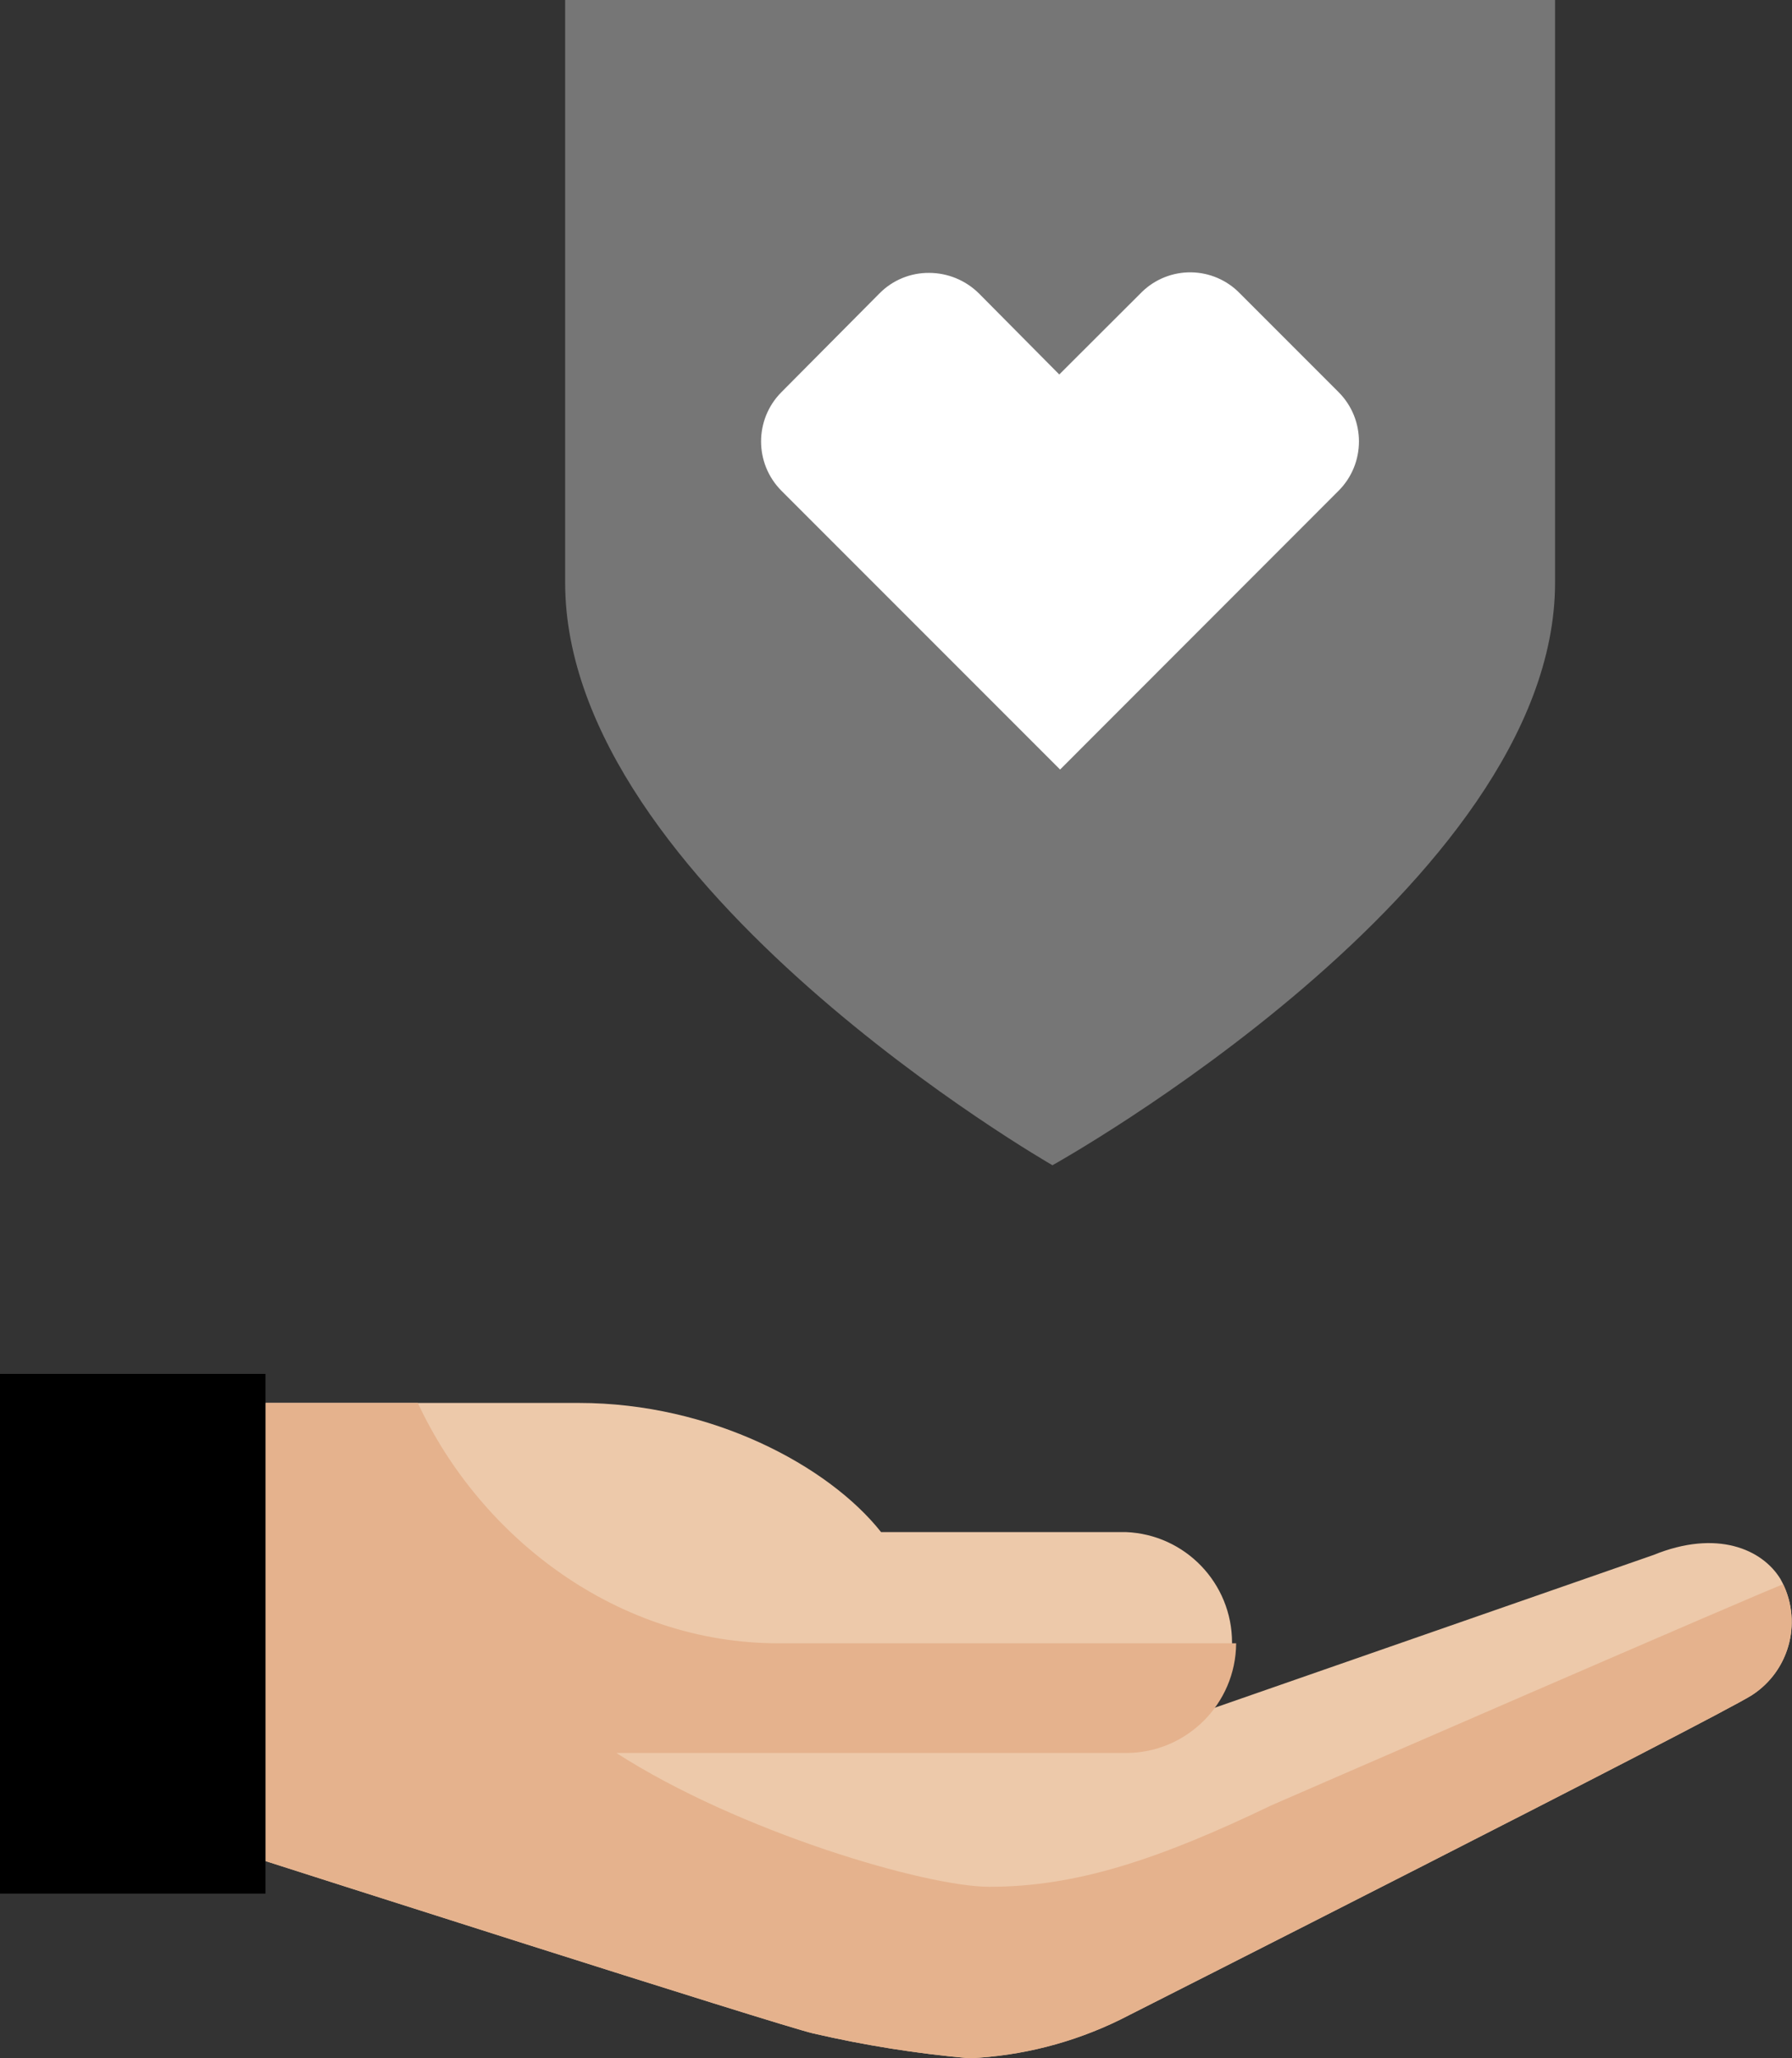
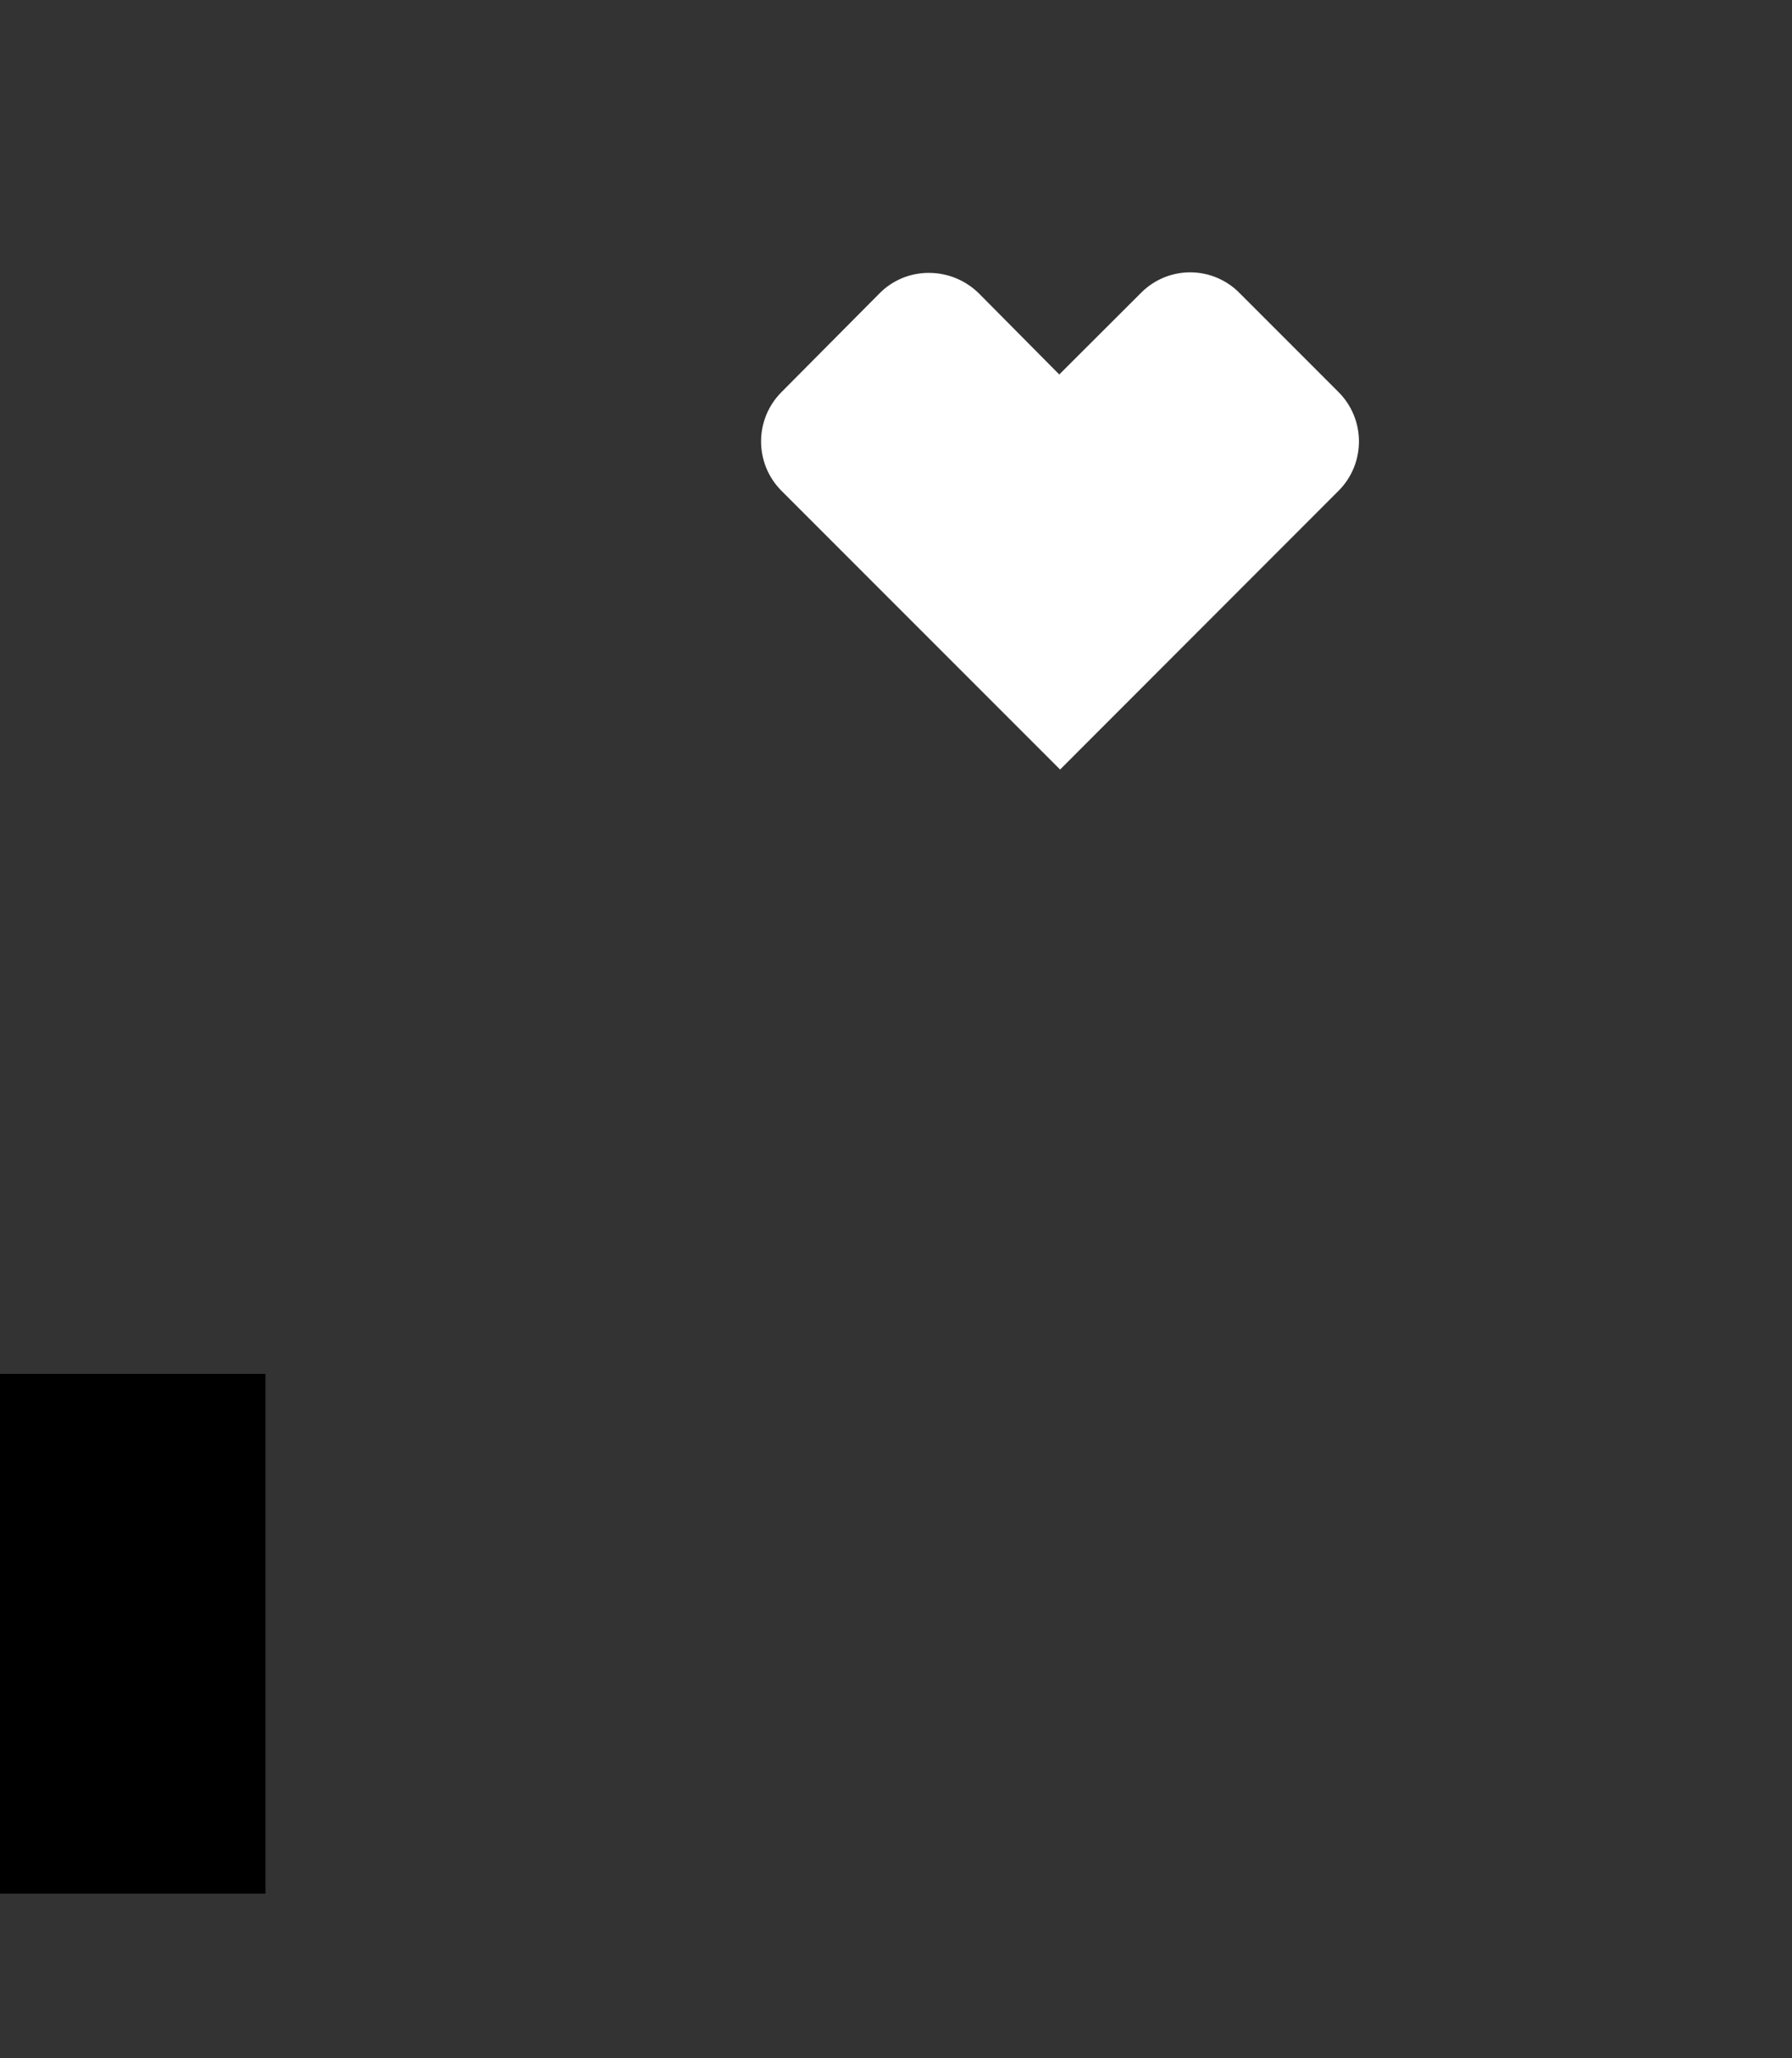
<svg xmlns="http://www.w3.org/2000/svg" width="108px" height="124px" viewBox="0 0 108 124" version="1.1">
  <rect x="0" y="0" width="108" height="124" fill="#333333" stroke="none" />
  <title>CVS_Pictogram_onWhite_Coverage_levels_silver</title>
  <g id="Page-1" stroke="none" stroke-width="1" fill="none" fill-rule="evenodd">
    <g id="Consumer-Child-1-Warming-period" transform="translate(-993, -1375)" fill-rule="nonzero">
      <g id="NBA/Text-Links/Single-Links" transform="translate(240, 1195.76)">
        <g id="Row-1" transform="translate(1, 179.24)">
          <g id="Block-3" transform="translate(744, 0)">
            <g id="CVS_Pictogram_onWhite_Coverage_levels_silver" transform="translate(8, 0)">
-               <path d="M34.06,0 L34.06,0 L34.06,35.1 C34.06,53.36 63.43,70.2 63.43,70.2 C63.43,70.2 93.72,53.36 93.72,35.1 L93.72,0 L34.06,0 Z" id="Path" fill="#767676" />
              <path d="M56,16.44 C54.873,16.43 53.791,16.877 53,17.68 L47.1,23.62 C45.458,25.264 45.458,27.926 47.1,29.57 L63.89,46.36 L80.67,29.57 C82.312,27.926 82.312,25.264 80.67,23.62 L74.73,17.68 C73.959,16.882 72.903,16.424 71.794,16.407 C70.685,16.39 69.614,16.816 68.82,17.59 L68.73,17.68 L63.84,22.56 L59,17.68 C58.202,16.889 57.124,16.443 56,16.44" id="Path" fill="#FFFFFF" />
-               <path d="M40.74,105.61 L67.85,105.61 C71.425,105.471 74.252,102.533 74.252,98.955 C74.252,95.377 71.425,92.439 67.85,92.3 L53.1,92.3 C49.93,88.3 42.86,84.52 34.89,84.52 L16,84.52 L16,112.12 C16,112.12 46.85,122 49,122.5 C52.104,123.219 55.256,123.721 58.43,124 C61.579,123.85 64.665,123.061 67.5,121.68 C67.5,121.68 103.43,103.5 105.59,102.12 C107.92,100.605 108.669,97.539 107.3,95.12 C106.21,93.34 103.48,92.12 99.65,93.68 L73.13,102.91" id="Path" fill="#EDC9AA" />
-               <path d="M76.63,108.76 C69.82,112.03 64.86,113.67 59.63,113.67 C55.8,113.67 44.52,110.35 37.15,105.61 L67.85,105.61 C71.507,105.61 74.478,102.657 74.5,99 L46.9,99 C37.28,99 29,92.71 25.18,84.52 L16,84.52 L16,112.12 C16,112.12 46.85,122 49,122.5 C52.104,123.219 55.256,123.721 58.43,124 C61.581,123.86 64.669,123.07 67.5,121.68 C67.5,121.68 103.43,103.5 105.59,102.12 C107.803,100.685 108.608,97.83 107.47,95.45 C107.48,95.34 76.63,108.76 76.63,108.76 Z" id="Path" fill="#E5B28D" />
              <polygon id="Path" fill="#000000" points="0 82.77 16 82.77 16 114.08 0 114.08" />
            </g>
          </g>
        </g>
      </g>
    </g>
  </g>
</svg>